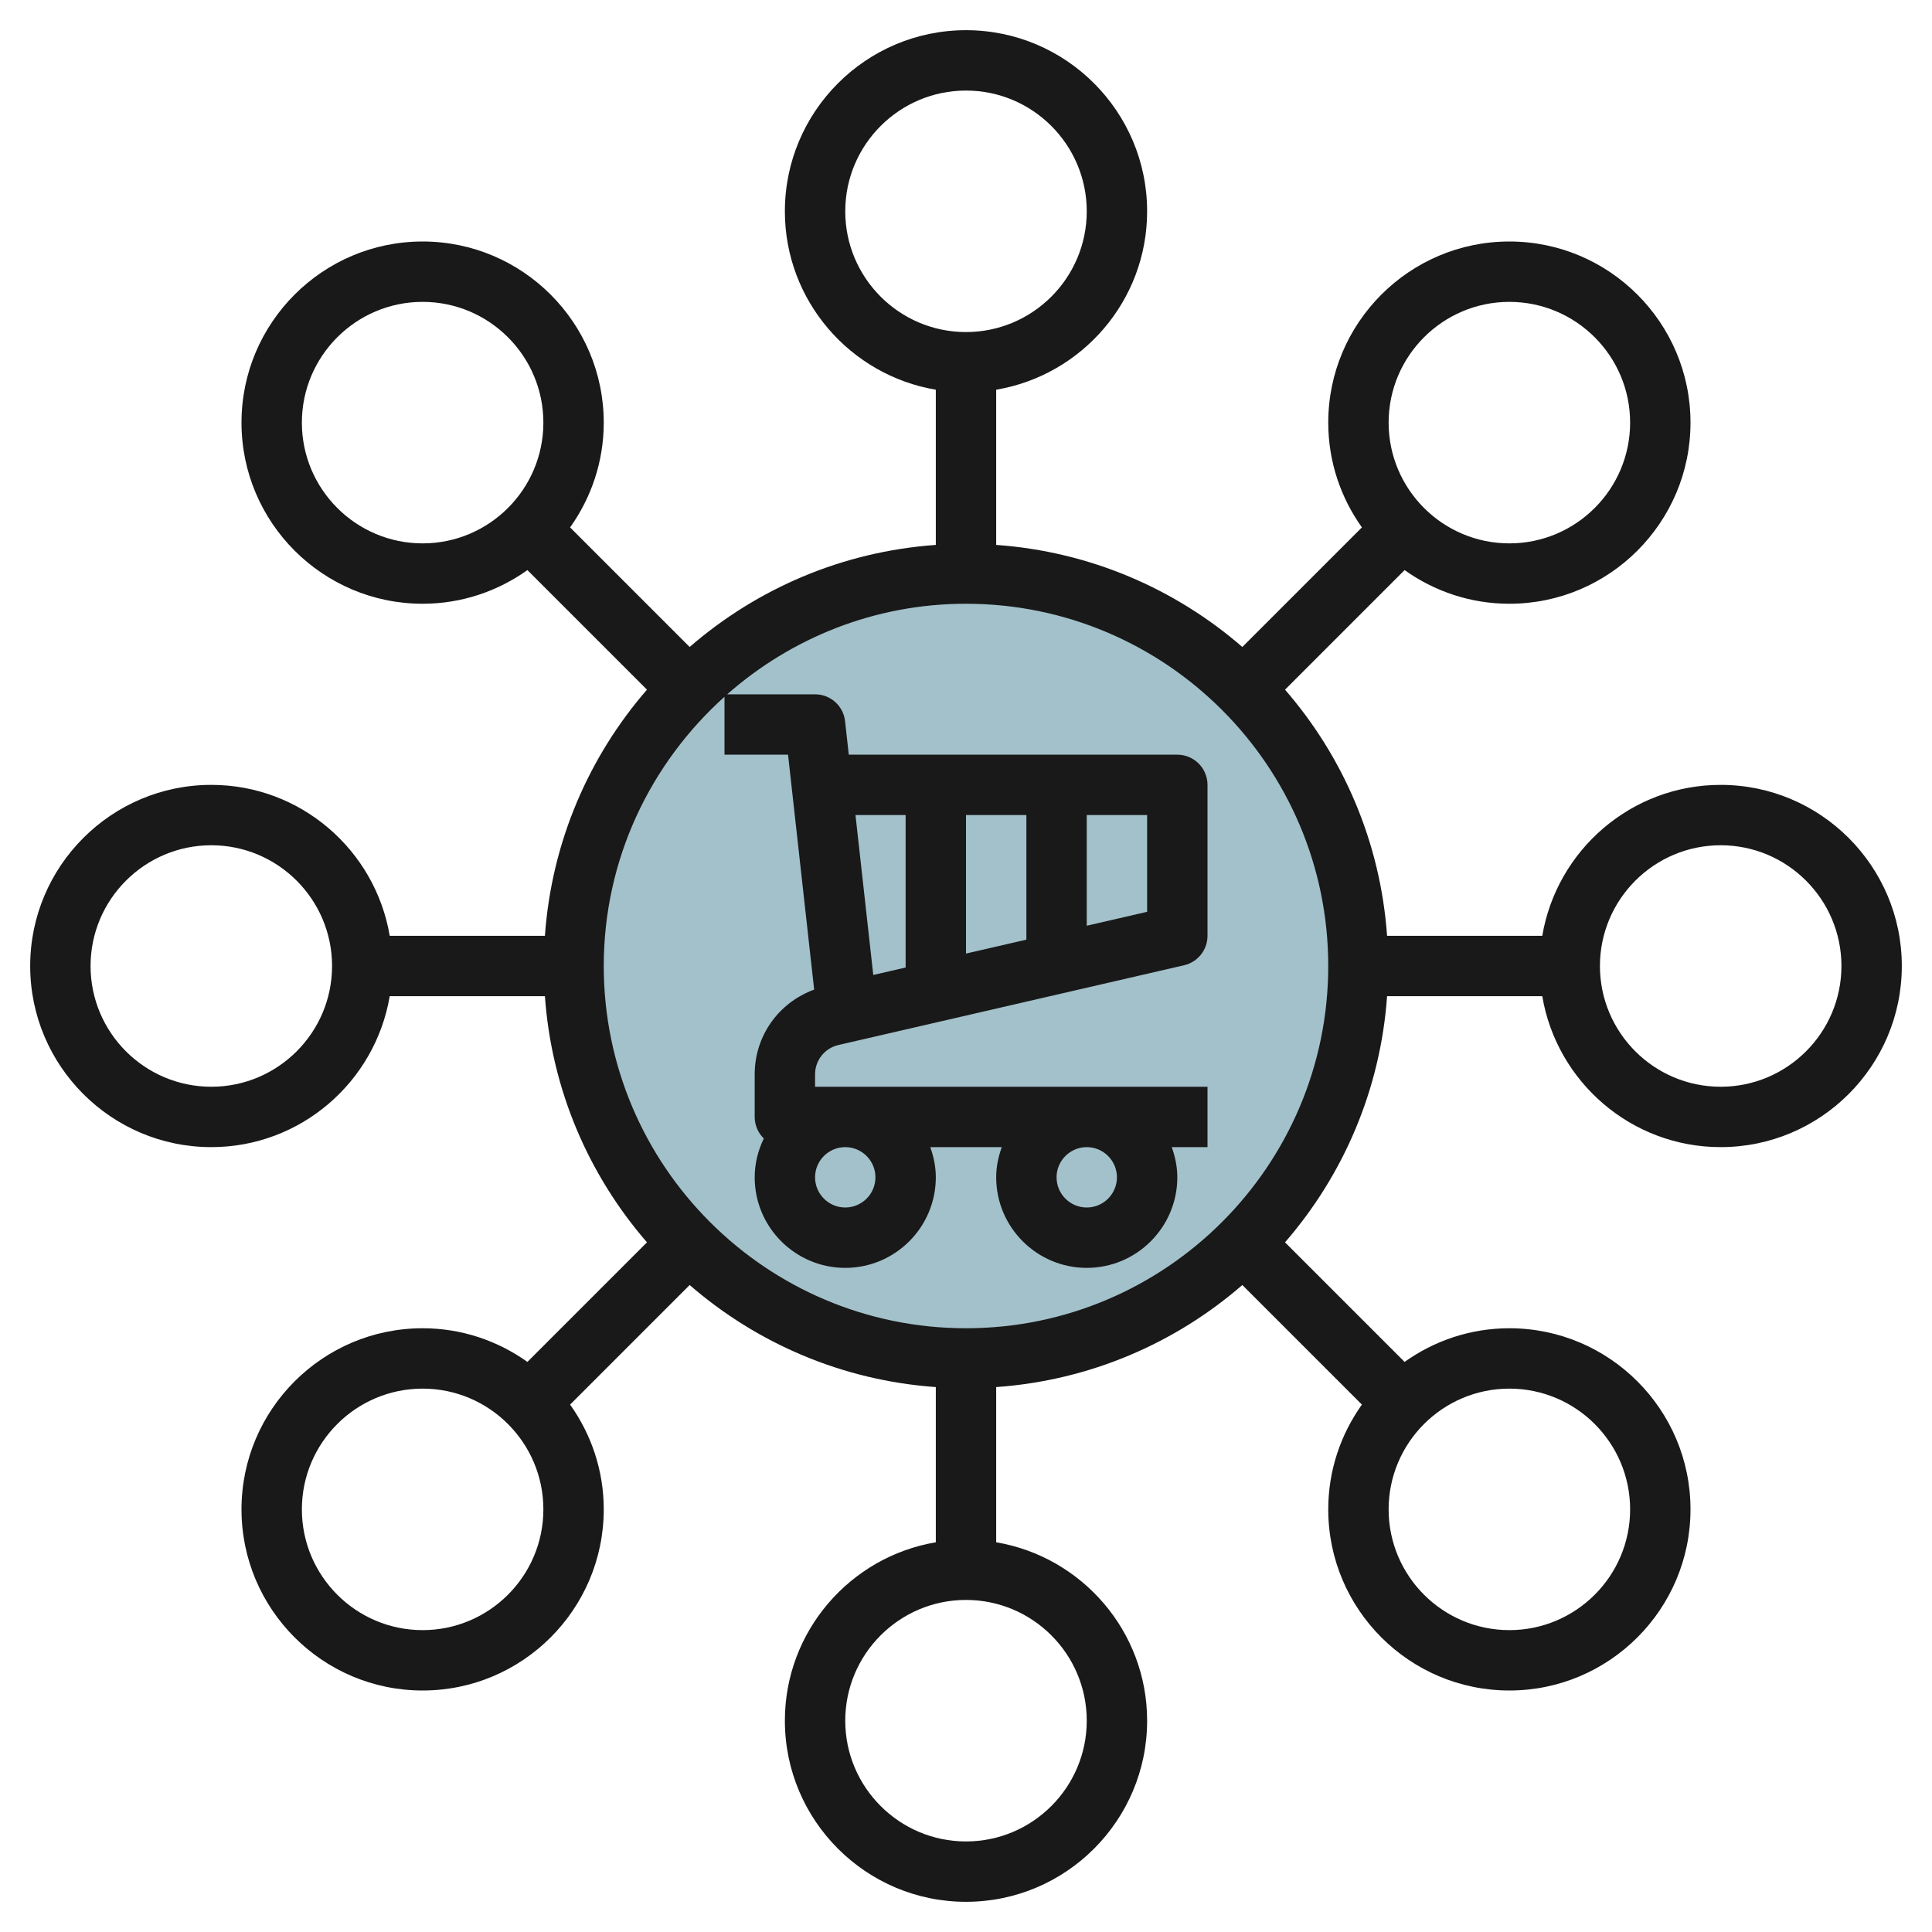
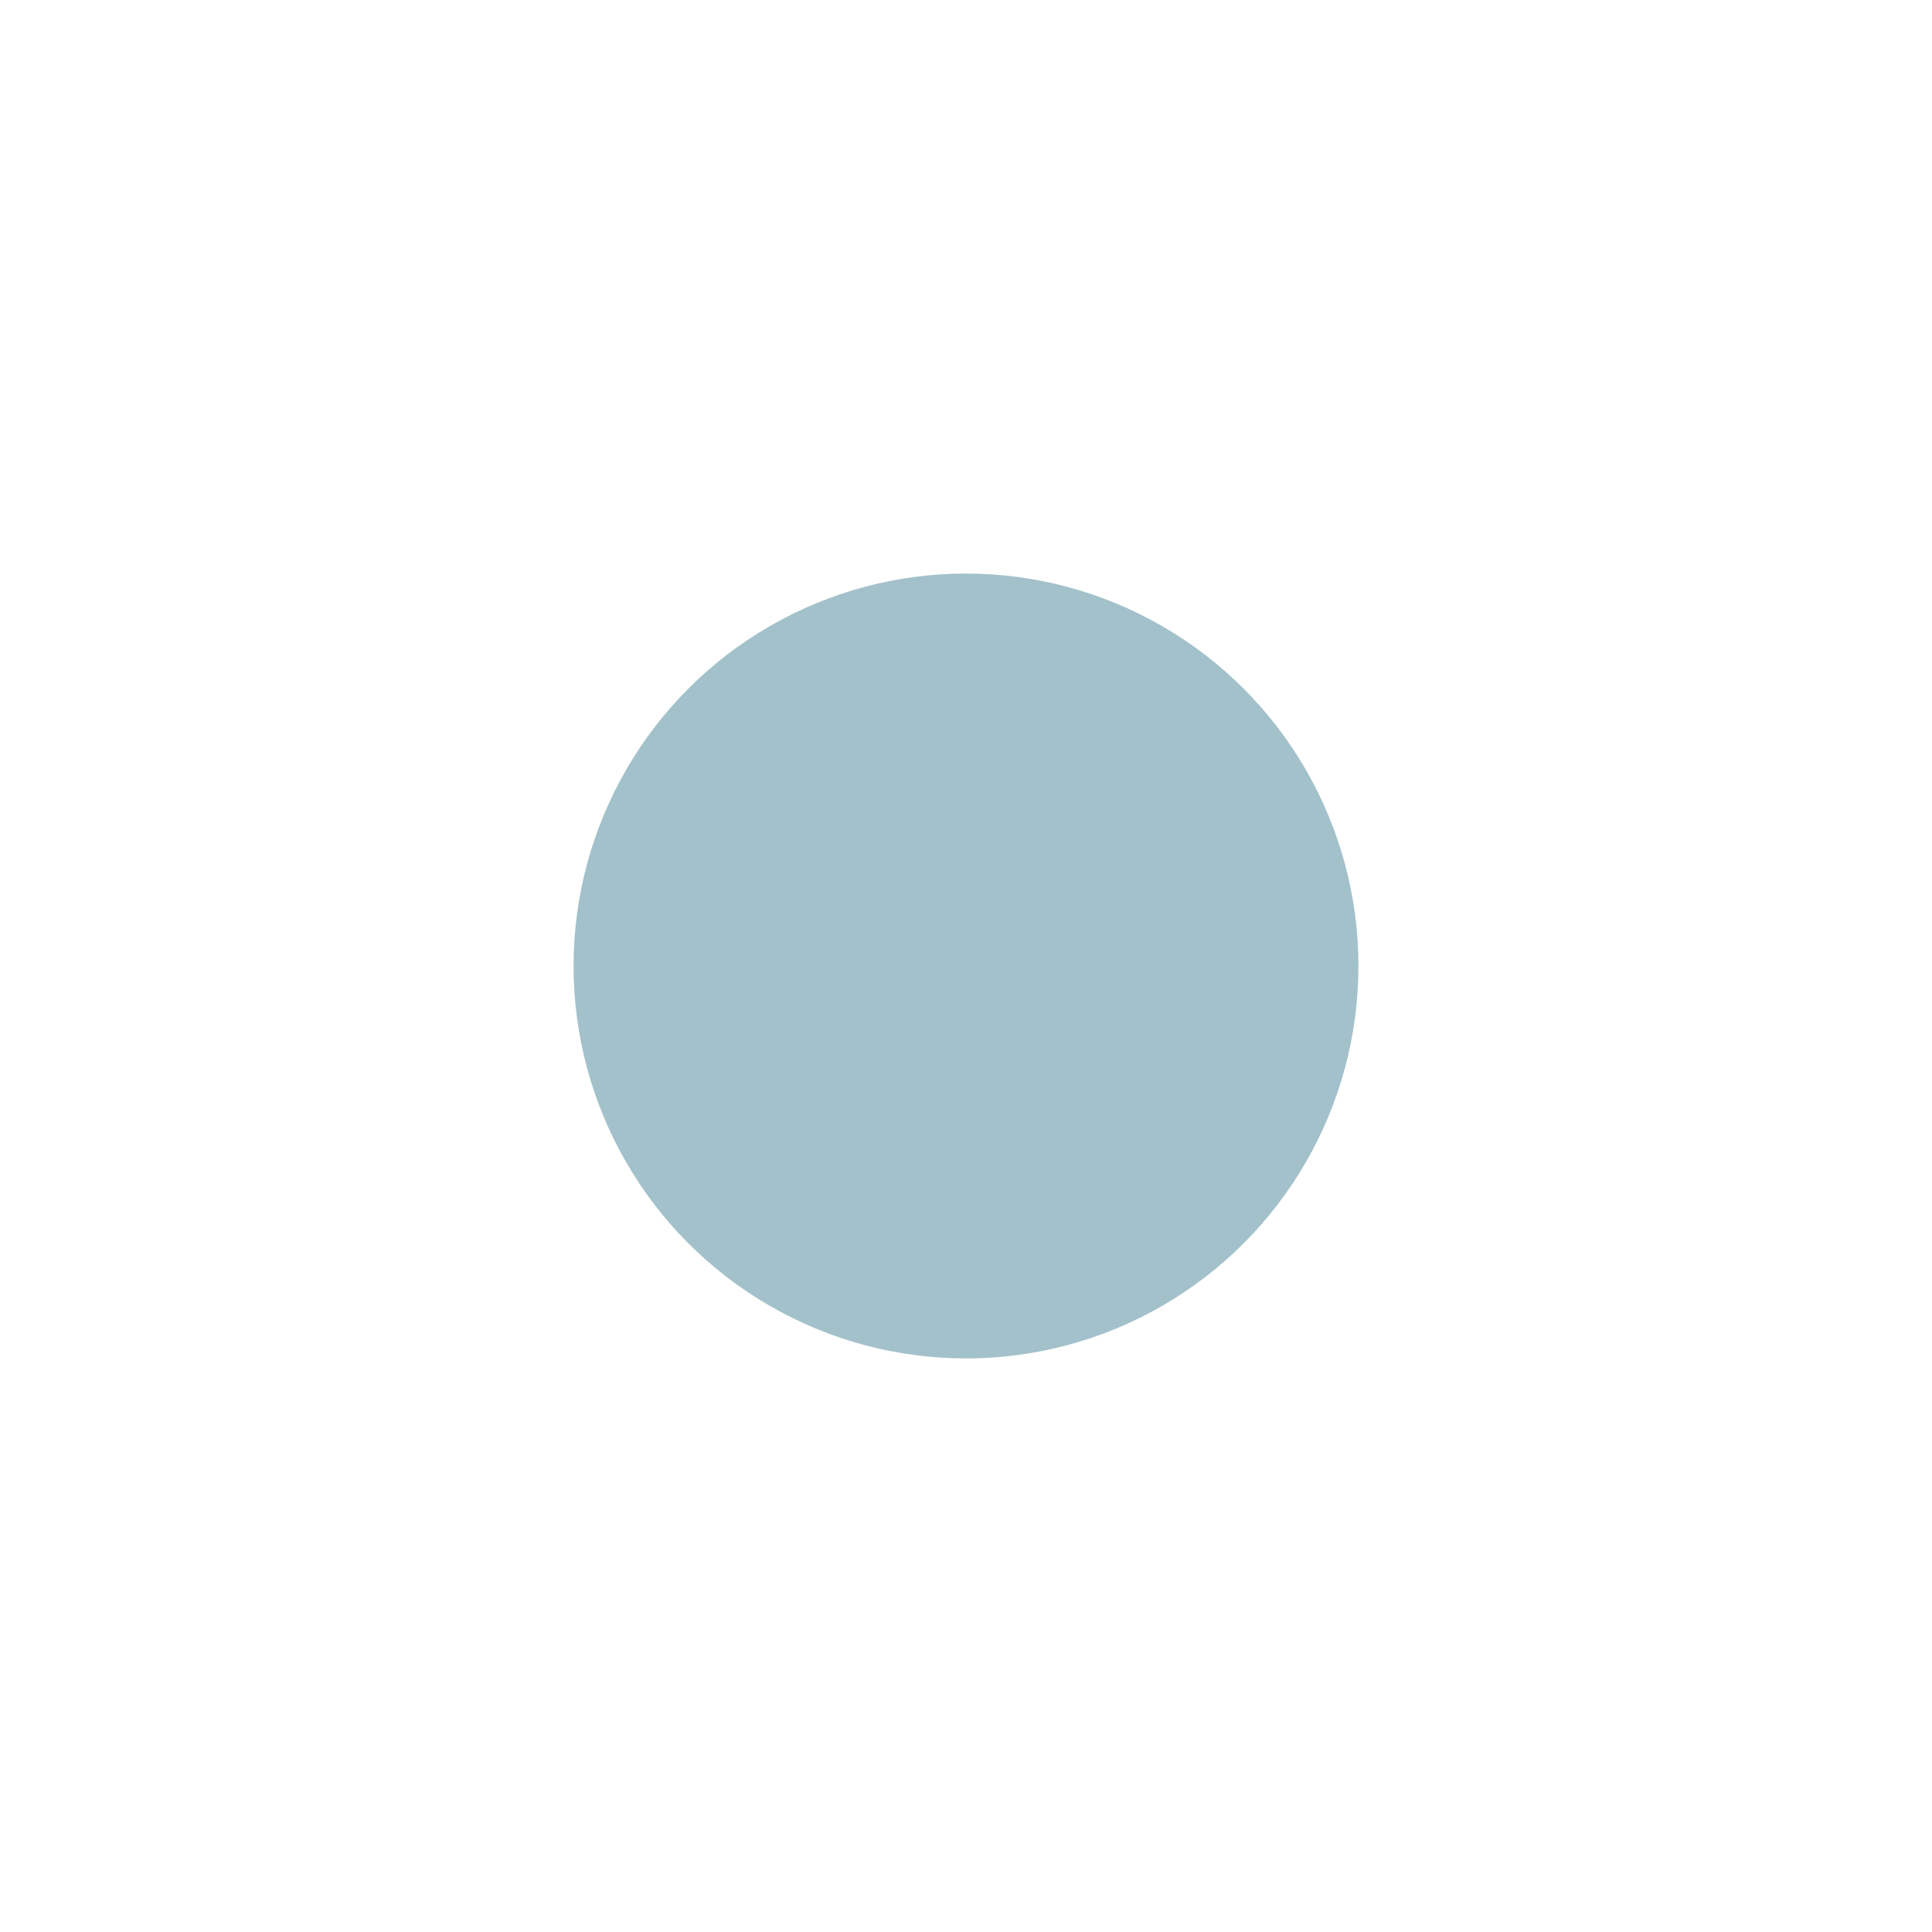
<svg xmlns="http://www.w3.org/2000/svg" id="Layer_3" enable-background="new 0 0 64 64" height="512" viewBox="0 0 64 64" width="512">
  <g>
    <circle cx="32" cy="32" fill="#a3c1ca" r="13" />
-     <path d="m57 26c-2.967 0-5.431 2.167-5.91 5h-5.141c-.221-3.108-1.455-5.934-3.381-8.154l3.961-3.961c.981.699 2.177 1.115 3.471 1.115 3.309 0 6-2.691 6-6s-2.691-6-6-6-6 2.691-6 6c0 1.294.416 2.49 1.115 3.471l-3.961 3.961c-2.22-1.926-5.047-3.16-8.154-3.381v-5.141c2.833-.478 5-2.942 5-5.91 0-3.309-2.691-6-6-6s-6 2.691-6 6c0 2.967 2.167 5.431 5 5.91v5.141c-3.108.221-5.934 1.455-8.154 3.381l-3.961-3.961c.699-.981 1.115-2.177 1.115-3.471 0-3.309-2.691-6-6-6s-6 2.691-6 6 2.691 6 6 6c1.294 0 2.49-.416 3.471-1.115l3.961 3.961c-1.926 2.22-3.16 5.047-3.381 8.154h-5.141c-.478-2.833-2.942-5-5.91-5-3.309 0-6 2.691-6 6s2.691 6 6 6c2.967 0 5.431-2.167 5.91-5h5.141c.221 3.108 1.455 5.934 3.381 8.154l-3.961 3.961c-.981-.699-2.177-1.115-3.471-1.115-3.309 0-6 2.691-6 6s2.691 6 6 6 6-2.691 6-6c0-1.294-.416-2.49-1.115-3.471l3.961-3.961c2.22 1.926 5.047 3.16 8.154 3.381v5.141c-2.833.478-5 2.942-5 5.91 0 3.309 2.691 6 6 6s6-2.691 6-6c0-2.967-2.167-5.431-5-5.91v-5.141c3.108-.221 5.934-1.455 8.154-3.381l3.961 3.961c-.699.981-1.115 2.177-1.115 3.471 0 3.309 2.691 6 6 6s6-2.691 6-6-2.691-6-6-6c-1.294 0-2.49.416-3.471 1.115l-3.961-3.961c1.926-2.22 3.16-5.047 3.381-8.154h5.141c.478 2.833 2.942 5 5.91 5 3.309 0 6-2.691 6-6s-2.691-6-6-6zm-50 10c-2.206 0-4-1.794-4-4s1.794-4 4-4 4 1.794 4 4-1.794 4-4 4zm43-26c2.206 0 4 1.794 4 4s-1.794 4-4 4-4-1.794-4-4 1.794-4 4-4zm-22-3c0-2.206 1.794-4 4-4s4 1.794 4 4-1.794 4-4 4-4-1.794-4-4zm-18 7c0-2.206 1.794-4 4-4s4 1.794 4 4-1.794 4-4 4-4-1.794-4-4zm4 40c-2.206 0-4-1.794-4-4s1.794-4 4-4 4 1.794 4 4-1.794 4-4 4zm22 3c0 2.206-1.794 4-4 4s-4-1.794-4-4 1.794-4 4-4 4 1.794 4 4zm18-7c0 2.206-1.794 4-4 4s-4-1.794-4-4 1.794-4 4-4 4 1.794 4 4zm-22-6c-6.617 0-12-5.383-12-12 0-3.542 1.552-6.72 4-8.919v1.919h2.105l.865 7.782c-1.174.428-1.97 1.53-1.97 2.809v1.409c0 .28.116.531.302.713-.188.391-.302.825-.302 1.287 0 1.654 1.346 3 3 3s3-1.346 3-3c0-.352-.072-.686-.184-1h2.369c-.113.314-.185.648-.185 1 0 1.654 1.346 3 3 3s3-1.346 3-3c0-.352-.072-.686-.184-1h1.184v-2h-13v-.409c0-.468.319-.869.775-.974l11.45-2.642c.454-.105.775-.509.775-.975v-5c0-.552-.448-1-1-1h-10.883l-.123-1.11c-.056-.507-.484-.89-.994-.89h-2.911c2.115-1.861 4.879-3 7.911-3 6.617 0 12 5.383 12 12s-5.383 12-12 12zm6-17v3.205l-2 .461v-3.666zm-4 4.127-2 .461v-4.588h2zm-4 .923-1.072.247-.589-5.297h1.661zm-1 6.95c0 .551-.449 1-1 1s-1-.449-1-1 .449-1 1-1 1 .449 1 1zm8 0c0 .551-.449 1-1 1s-1-.449-1-1 .449-1 1-1 1 .449 1 1zm20-3c-2.206 0-4-1.794-4-4s1.794-4 4-4 4 1.794 4 4-1.794 4-4 4z" fill="#191919" />
  </g>
</svg>